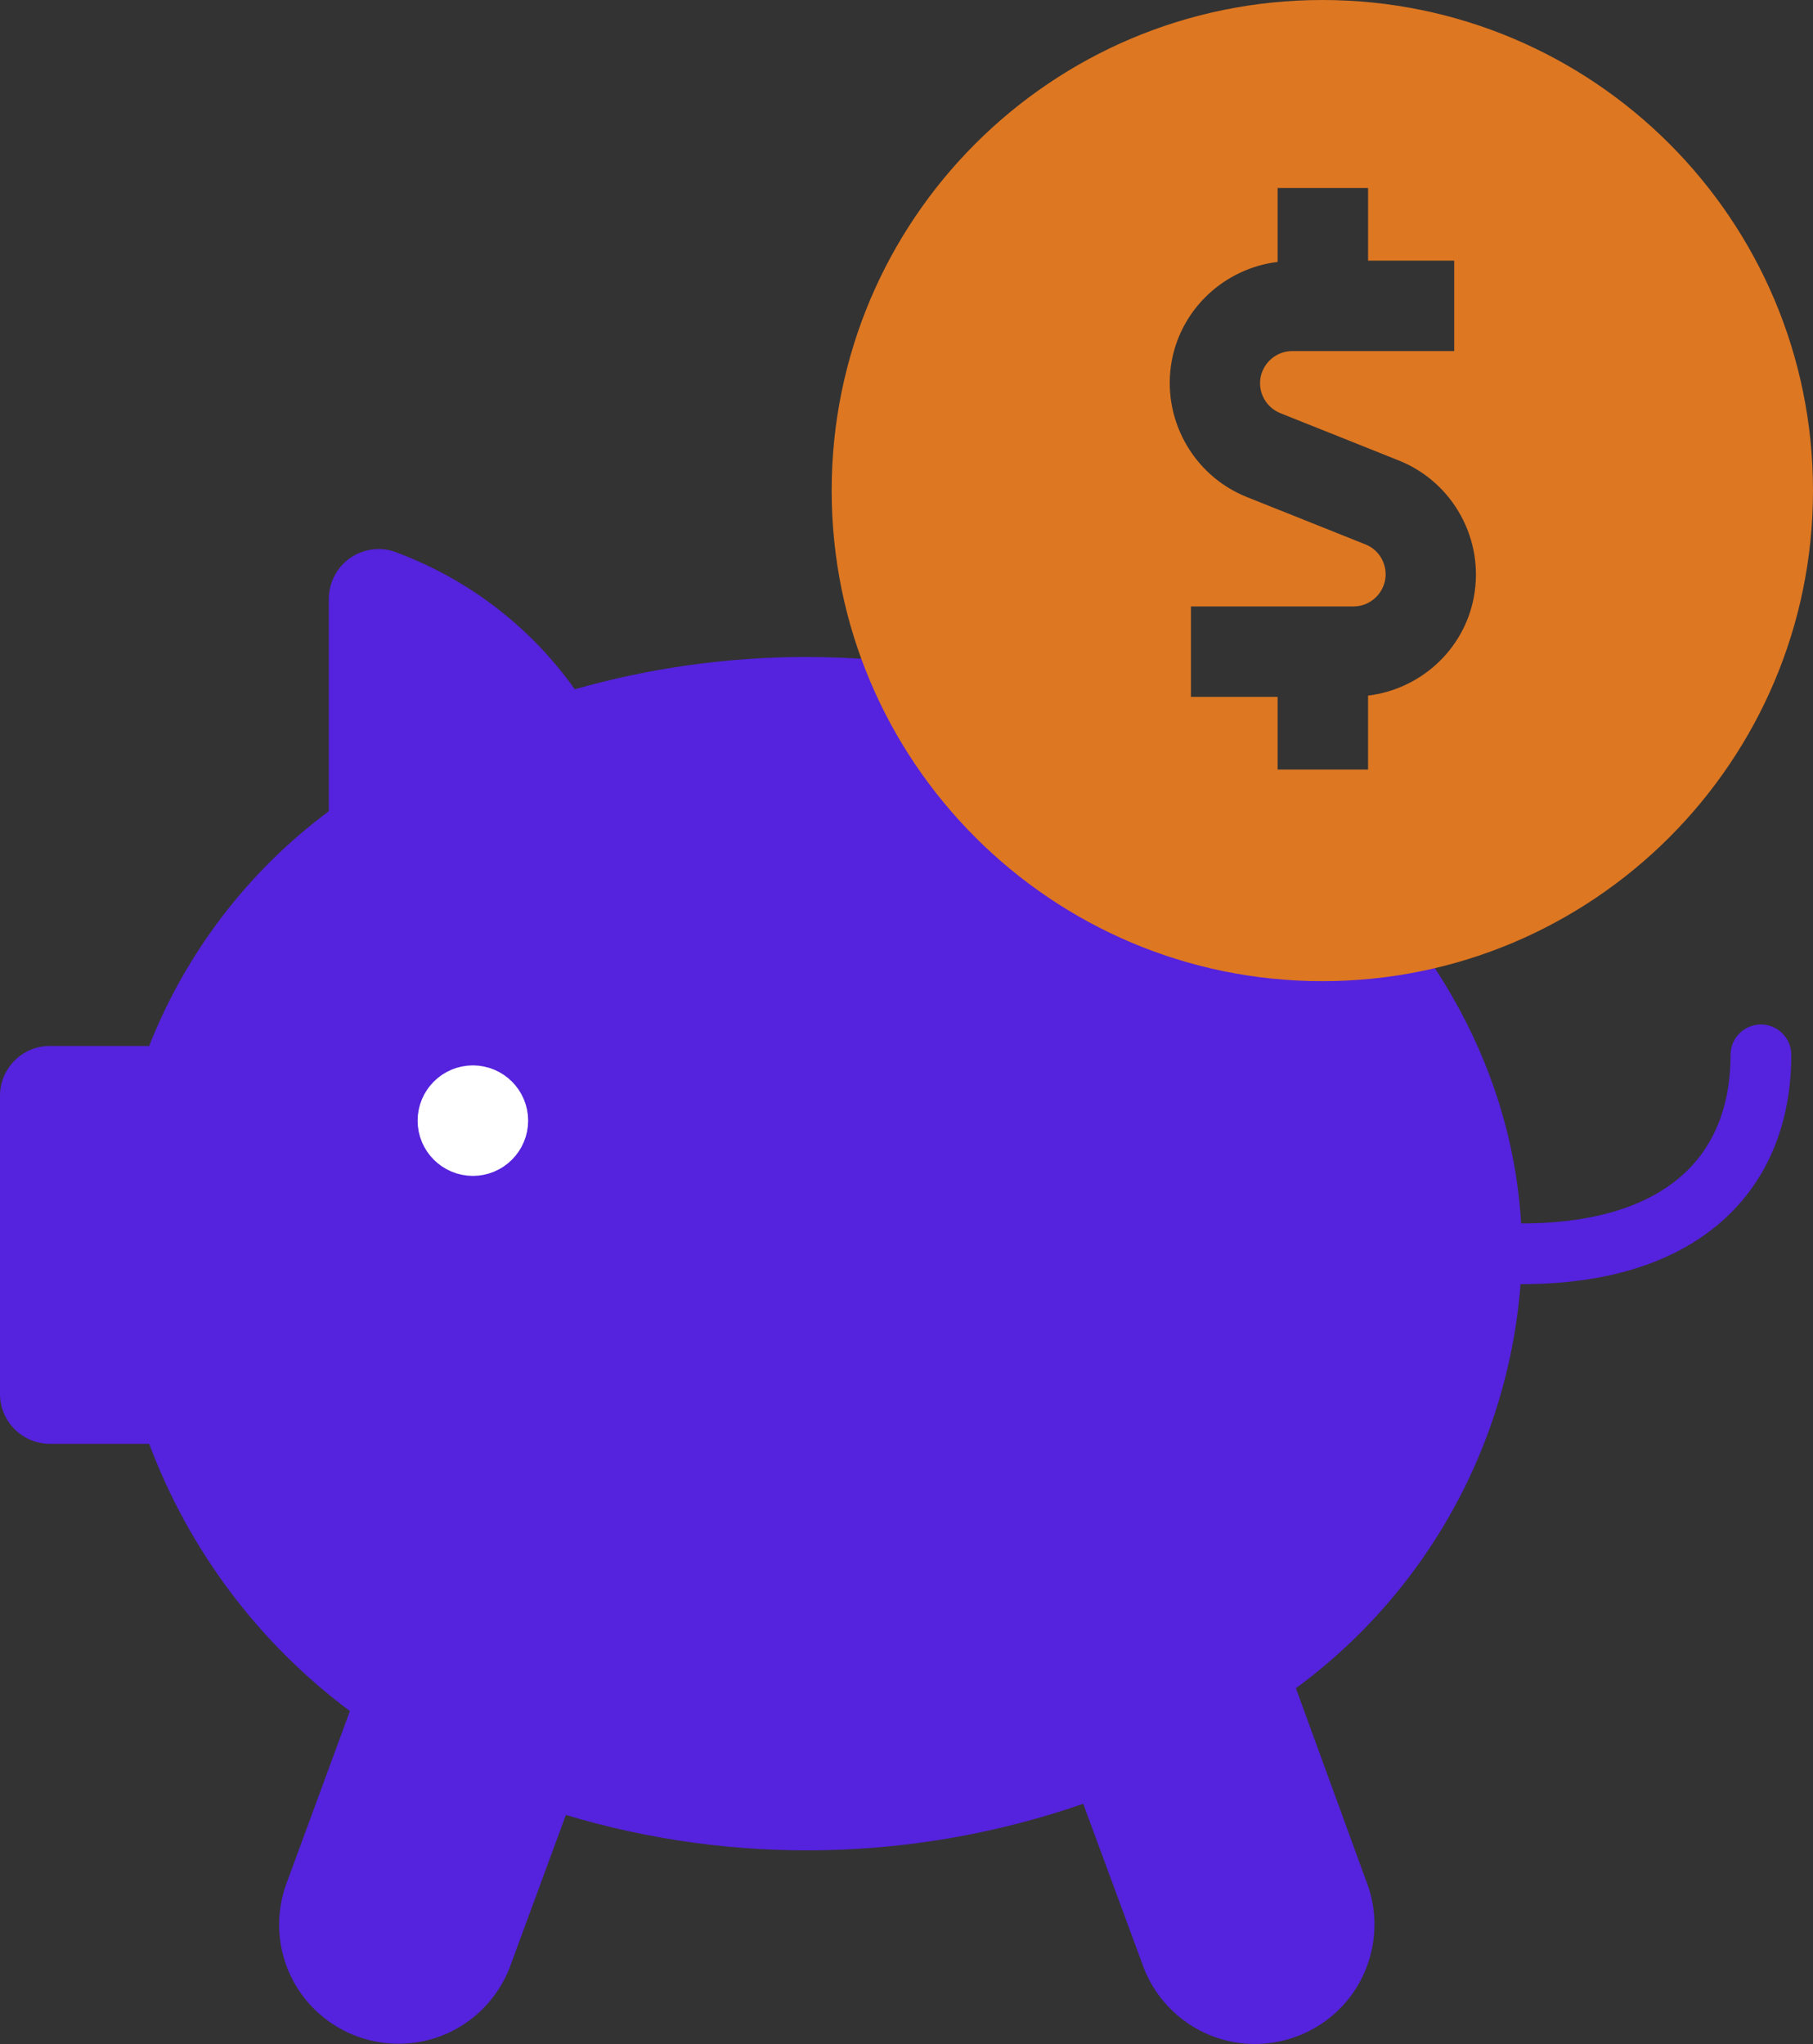
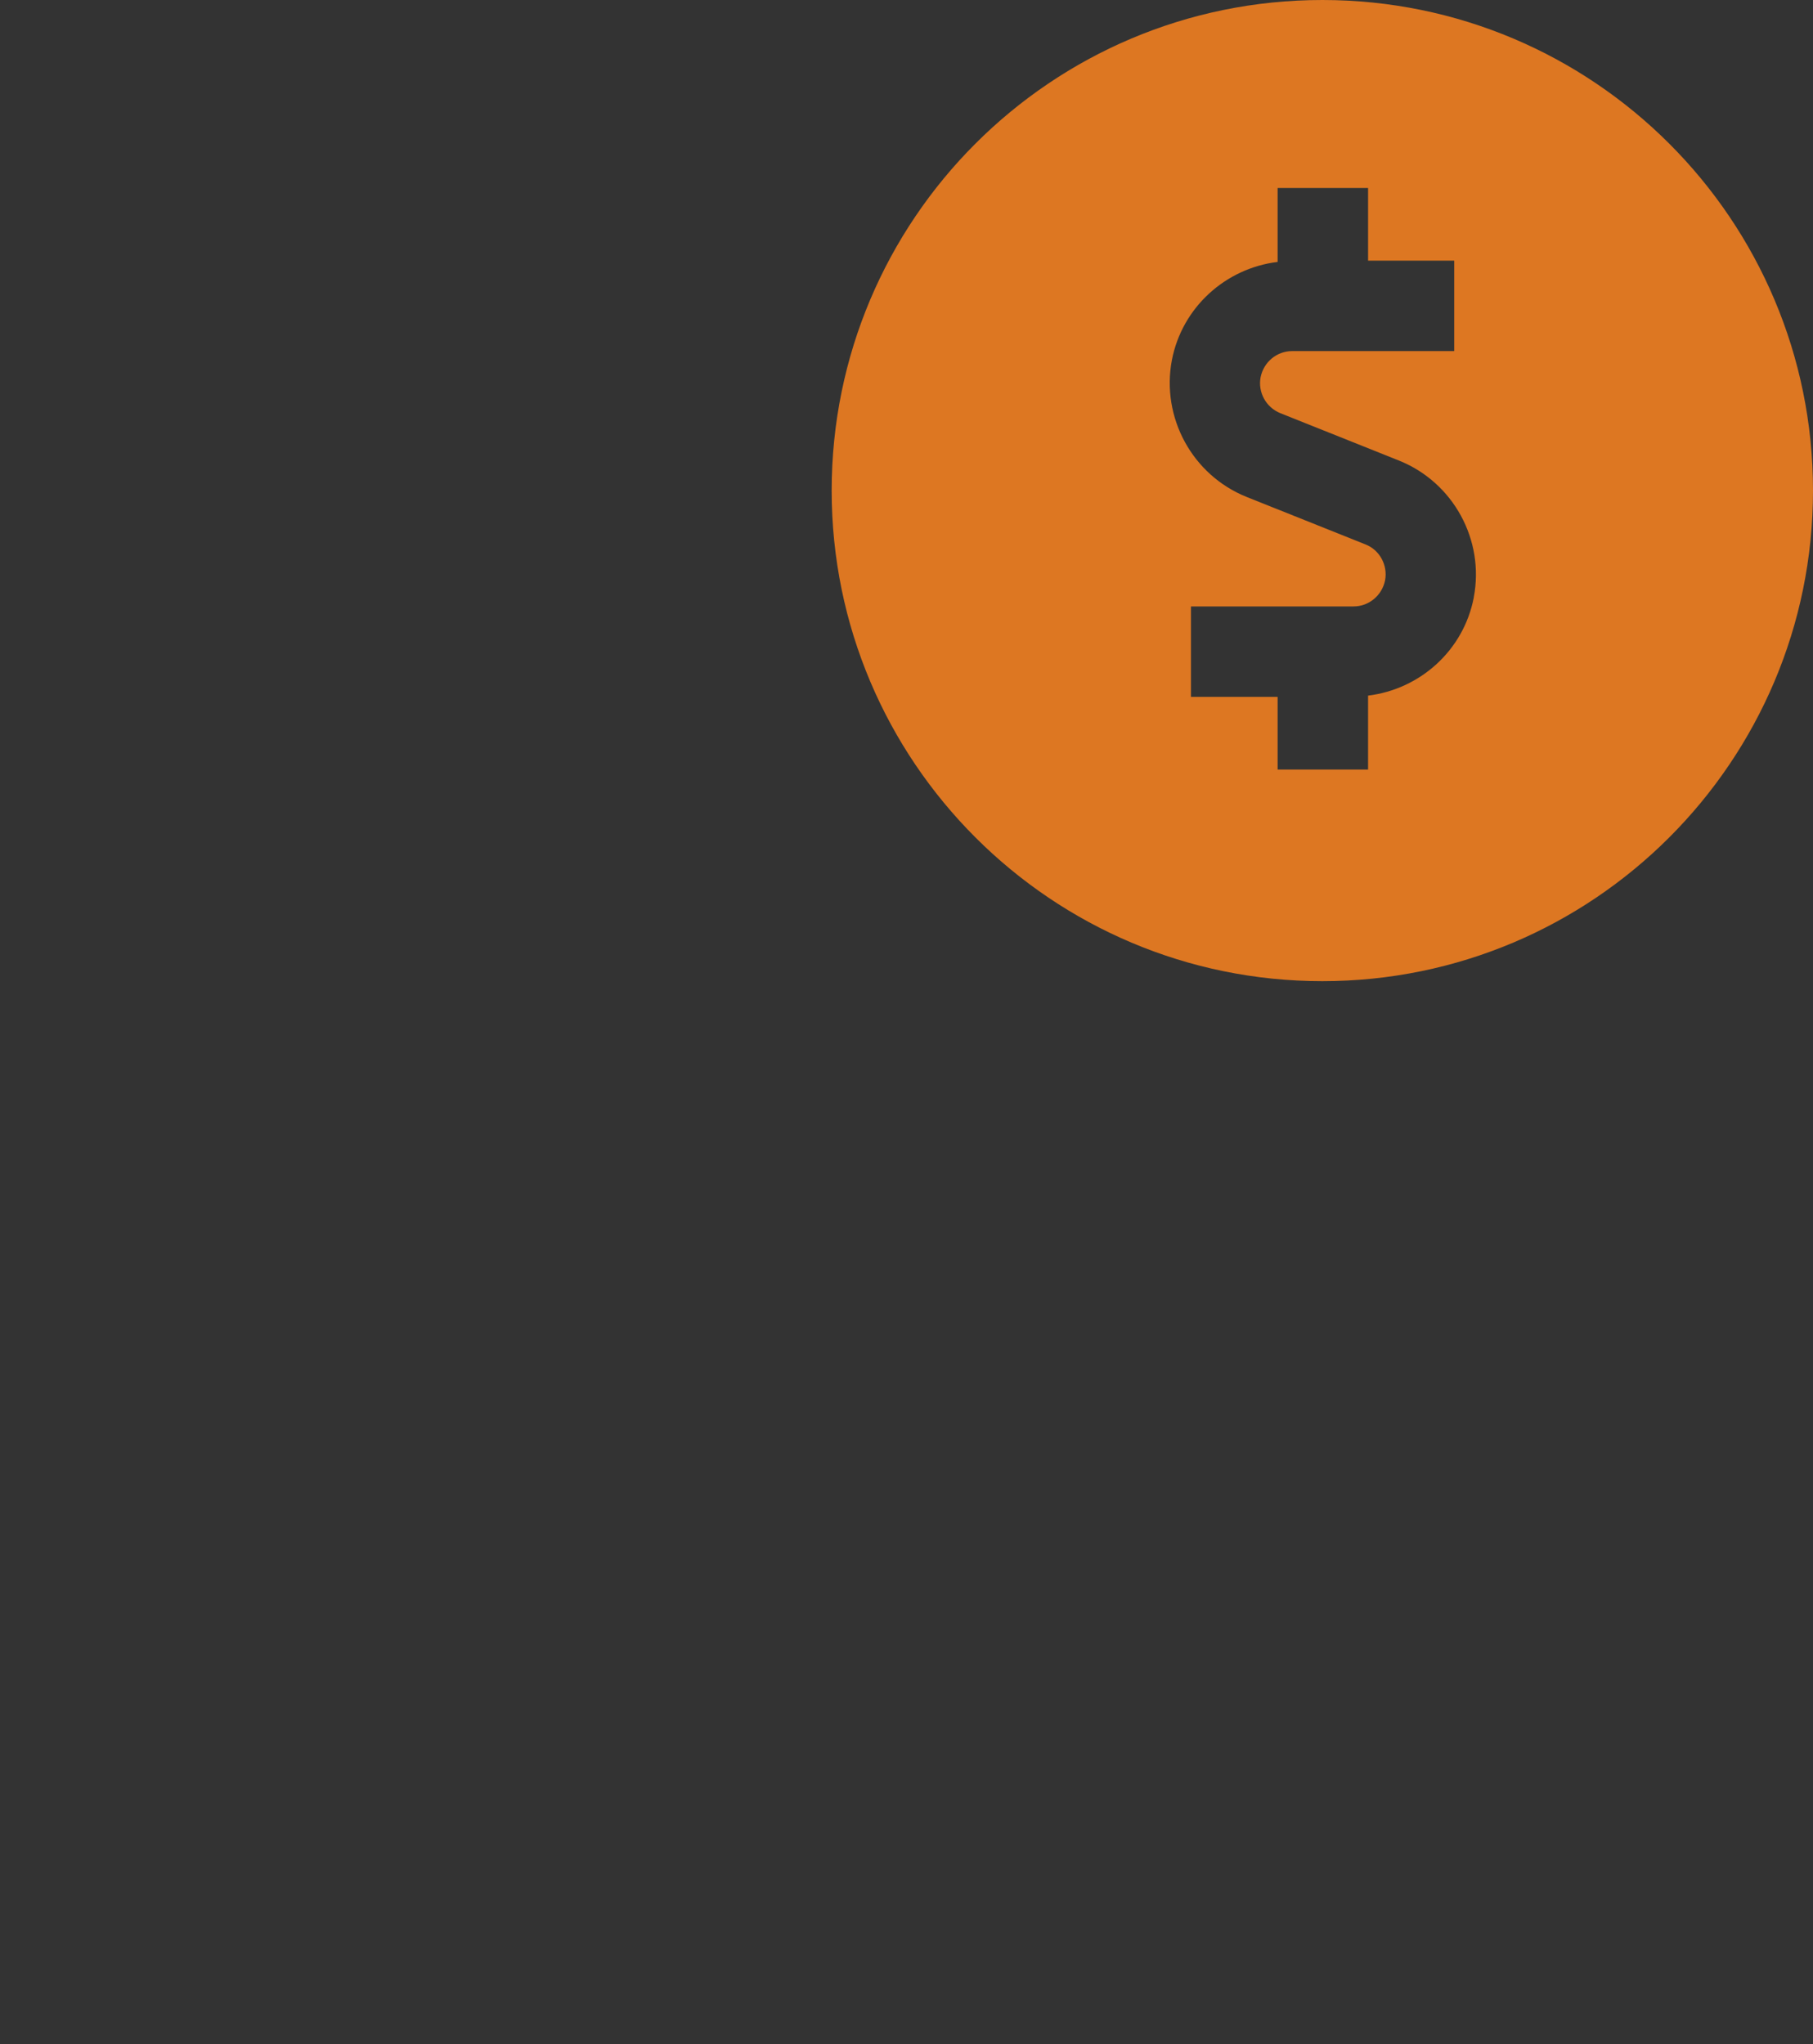
<svg xmlns="http://www.w3.org/2000/svg" viewBox="0 0 71.35 80.46">
  <rect x="0" y="0" width="71.35" height="80.46" fill="#333333" stroke="none" />
-   <path d="m51 66.45c5.46-4.01 8.75-10.33 8.9-17.1 0-12.97-12.61-23.49-28.19-23.49-3.07 0-6.13.43-9.09 1.27-1.76-2.48-4.23-4.36-7.08-5.41-.6-.21-1.25-.11-1.77.25-.51.36-.82.95-.83 1.58v8.38c-3.17 2.36-5.62 5.56-7.07 9.24h-3.91c-1.08 0-1.96.88-1.96 1.96v11.74c0 1.08.88 1.96 1.96 1.96h3.91c1.57 4.19 4.31 7.84 7.9 10.52l-2.45 6.66c-.63 1.59-.36 3.39.72 4.71s2.79 1.95 4.48 1.65c1.68-.3 3.06-1.5 3.61-3.12l2.14-5.81c6.66 2 13.79 1.84 20.36-.44l2.31 6.26c.55 1.62 1.93 2.81 3.61 3.12 1.68.3 3.4-.33 4.48-1.65s1.36-3.13.73-4.71z" fill="#52d" />
-   <path d="m59.9 49.35c6.26 0 9.4-3.13 9.4-7.83" fill="none" stroke="#52d" stroke-linecap="round" stroke-linejoin="round" stroke-width="2.39" />
-   <path d="m18.61 43.13c.54 0 .98.44.98.98s-.44.98-.98.98-.98-.44-.98-.98.44-.98.98-.98" fill="none" stroke="#fff" stroke-linecap="round" stroke-linejoin="round" stroke-width="2.39" />
  <path d="m52.04 0c-10.67 0-19.31 8.65-19.31 19.31s8.65 19.31 19.31 19.31 19.31-8.65 19.31-19.31-8.64-19.31-19.31-19.31zm5.96 23.52c-.4 2.08-2.11 3.61-4.16 3.86v2.91h-3.56v-2.86h-3.41v-3.56h6.4c.6 0 1.12-.43 1.24-1.03.11-.59-.21-1.19-.77-1.41l-4.68-1.87c-2.14-.86-3.37-3.13-2.94-5.39.4-2.07 2.11-3.61 4.16-3.86v-2.91h3.56v2.86h3.39v3.56h-6.38c-.6 0-1.12.43-1.24 1.03-.11.59.21 1.18.77 1.41l4.68 1.87c2.14.86 3.37 3.13 2.94 5.38z" fill="#d72" />
</svg>